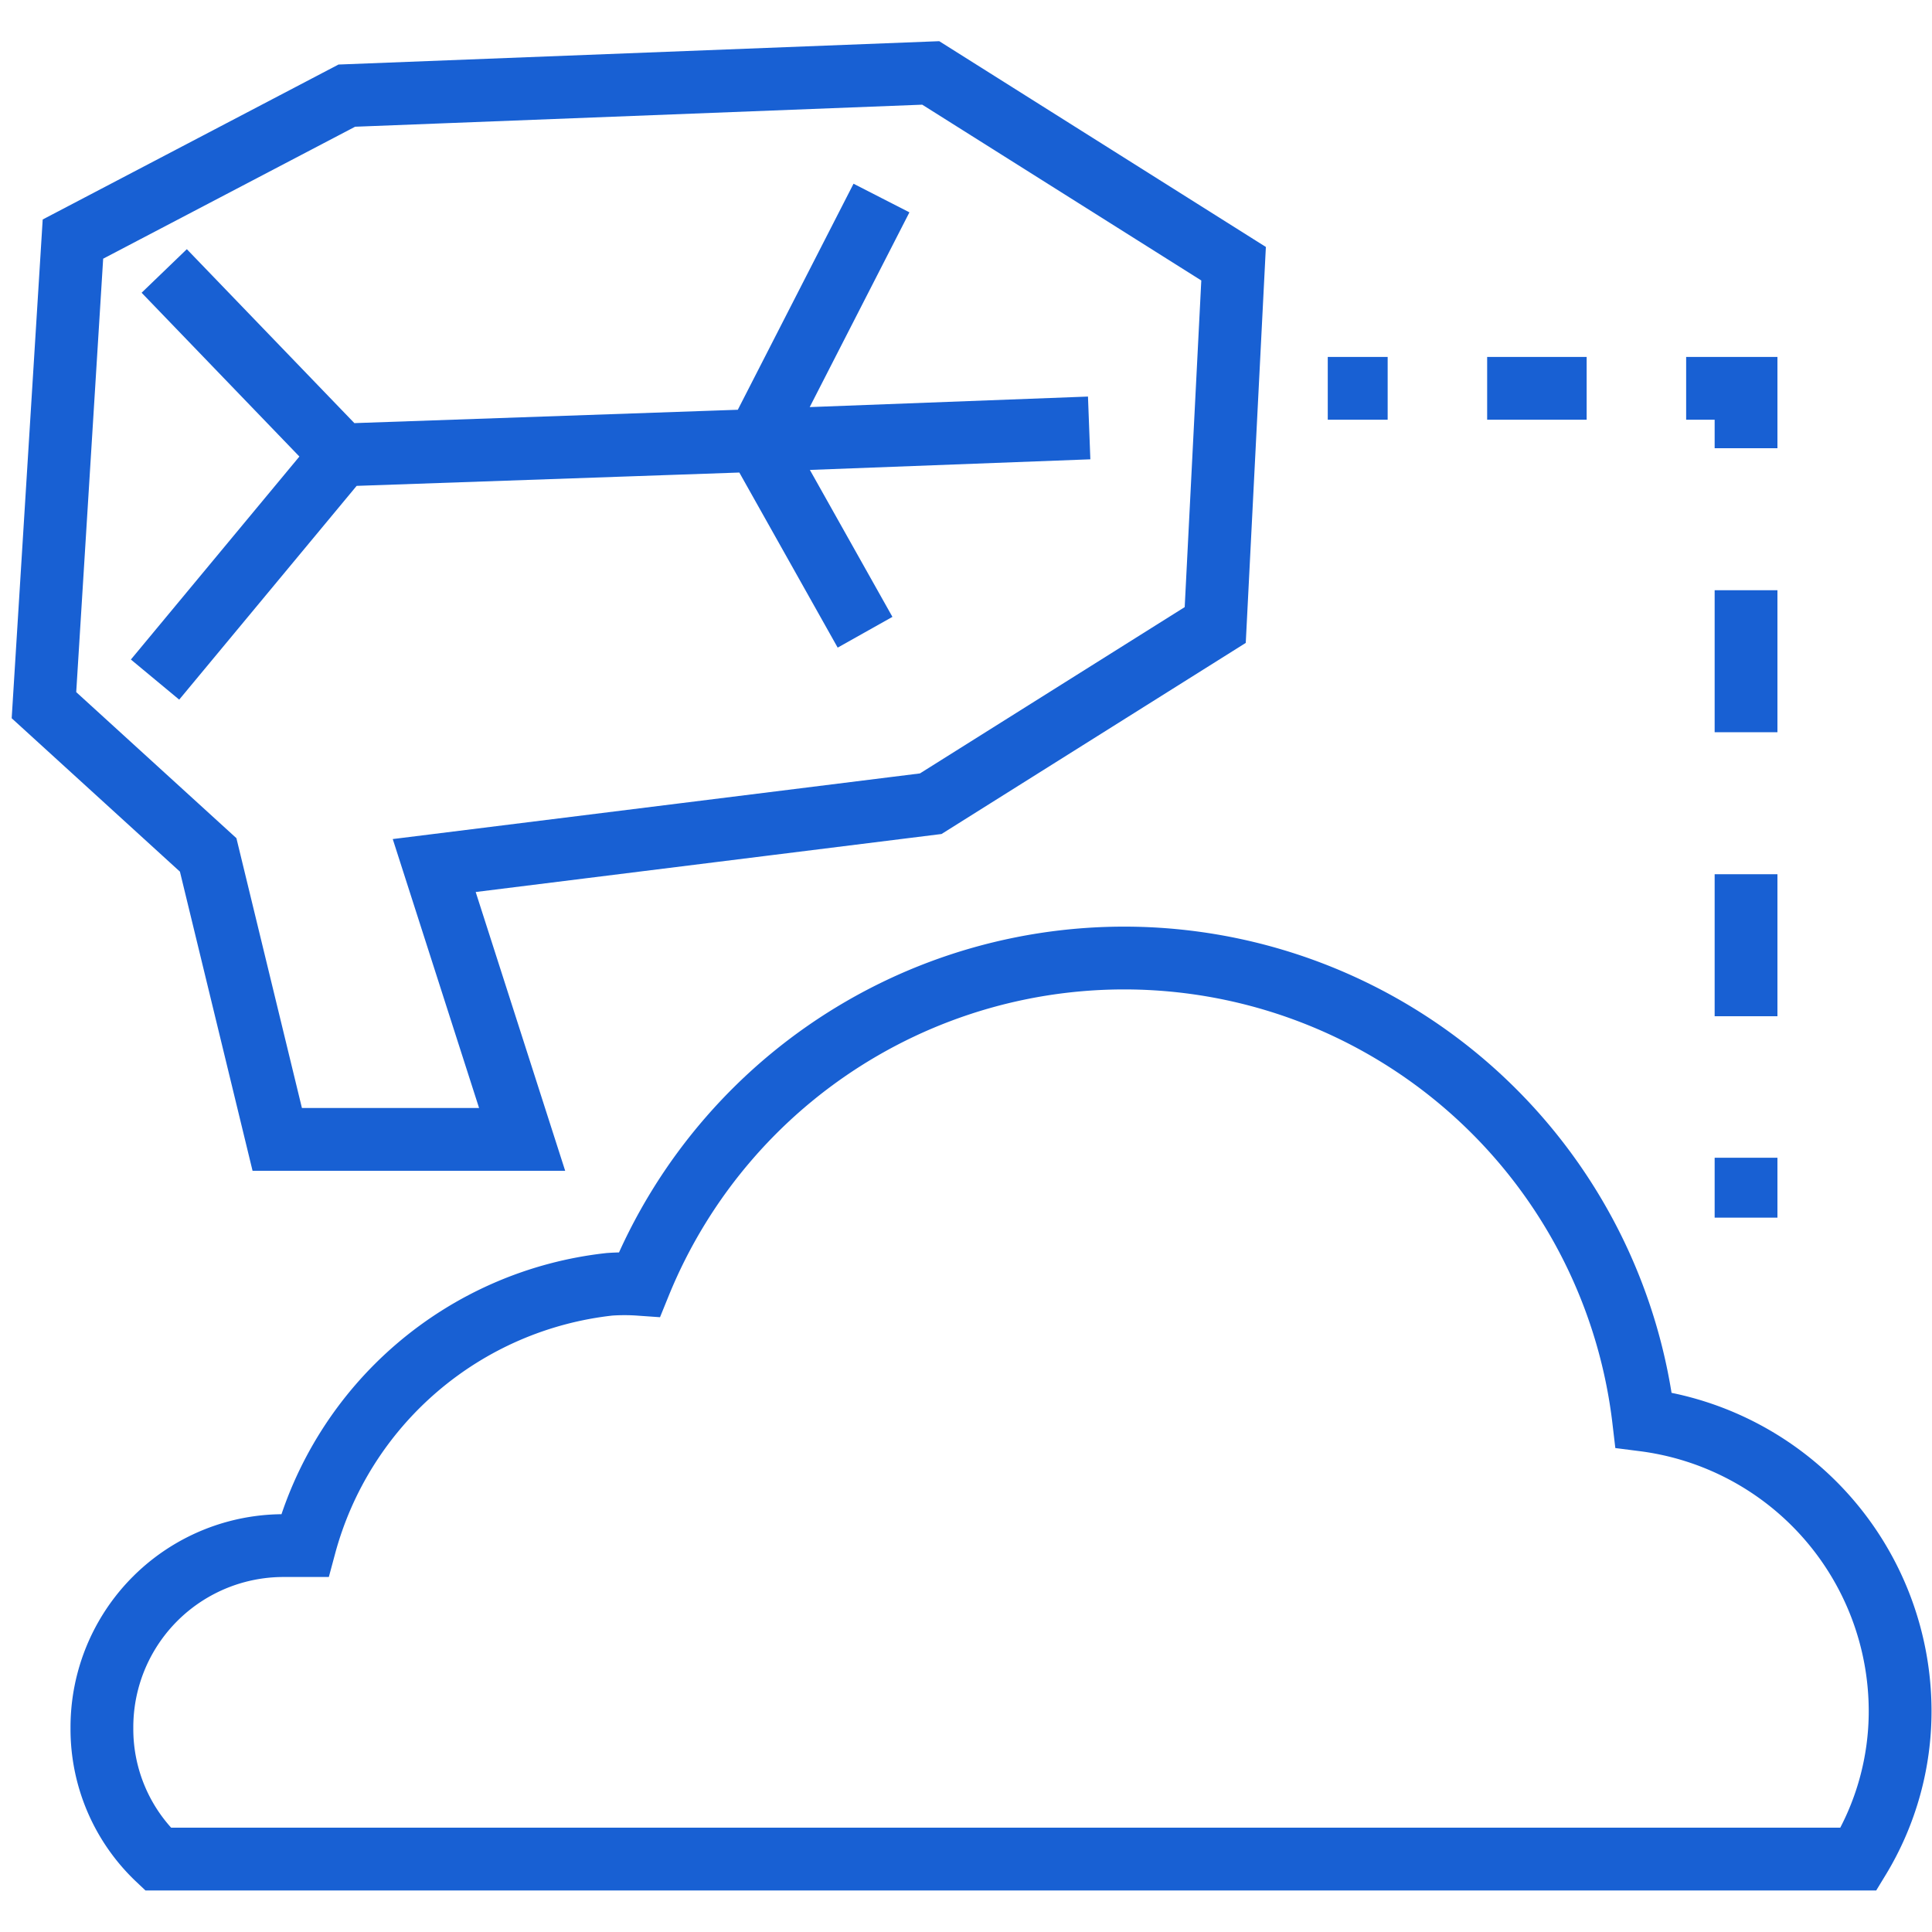
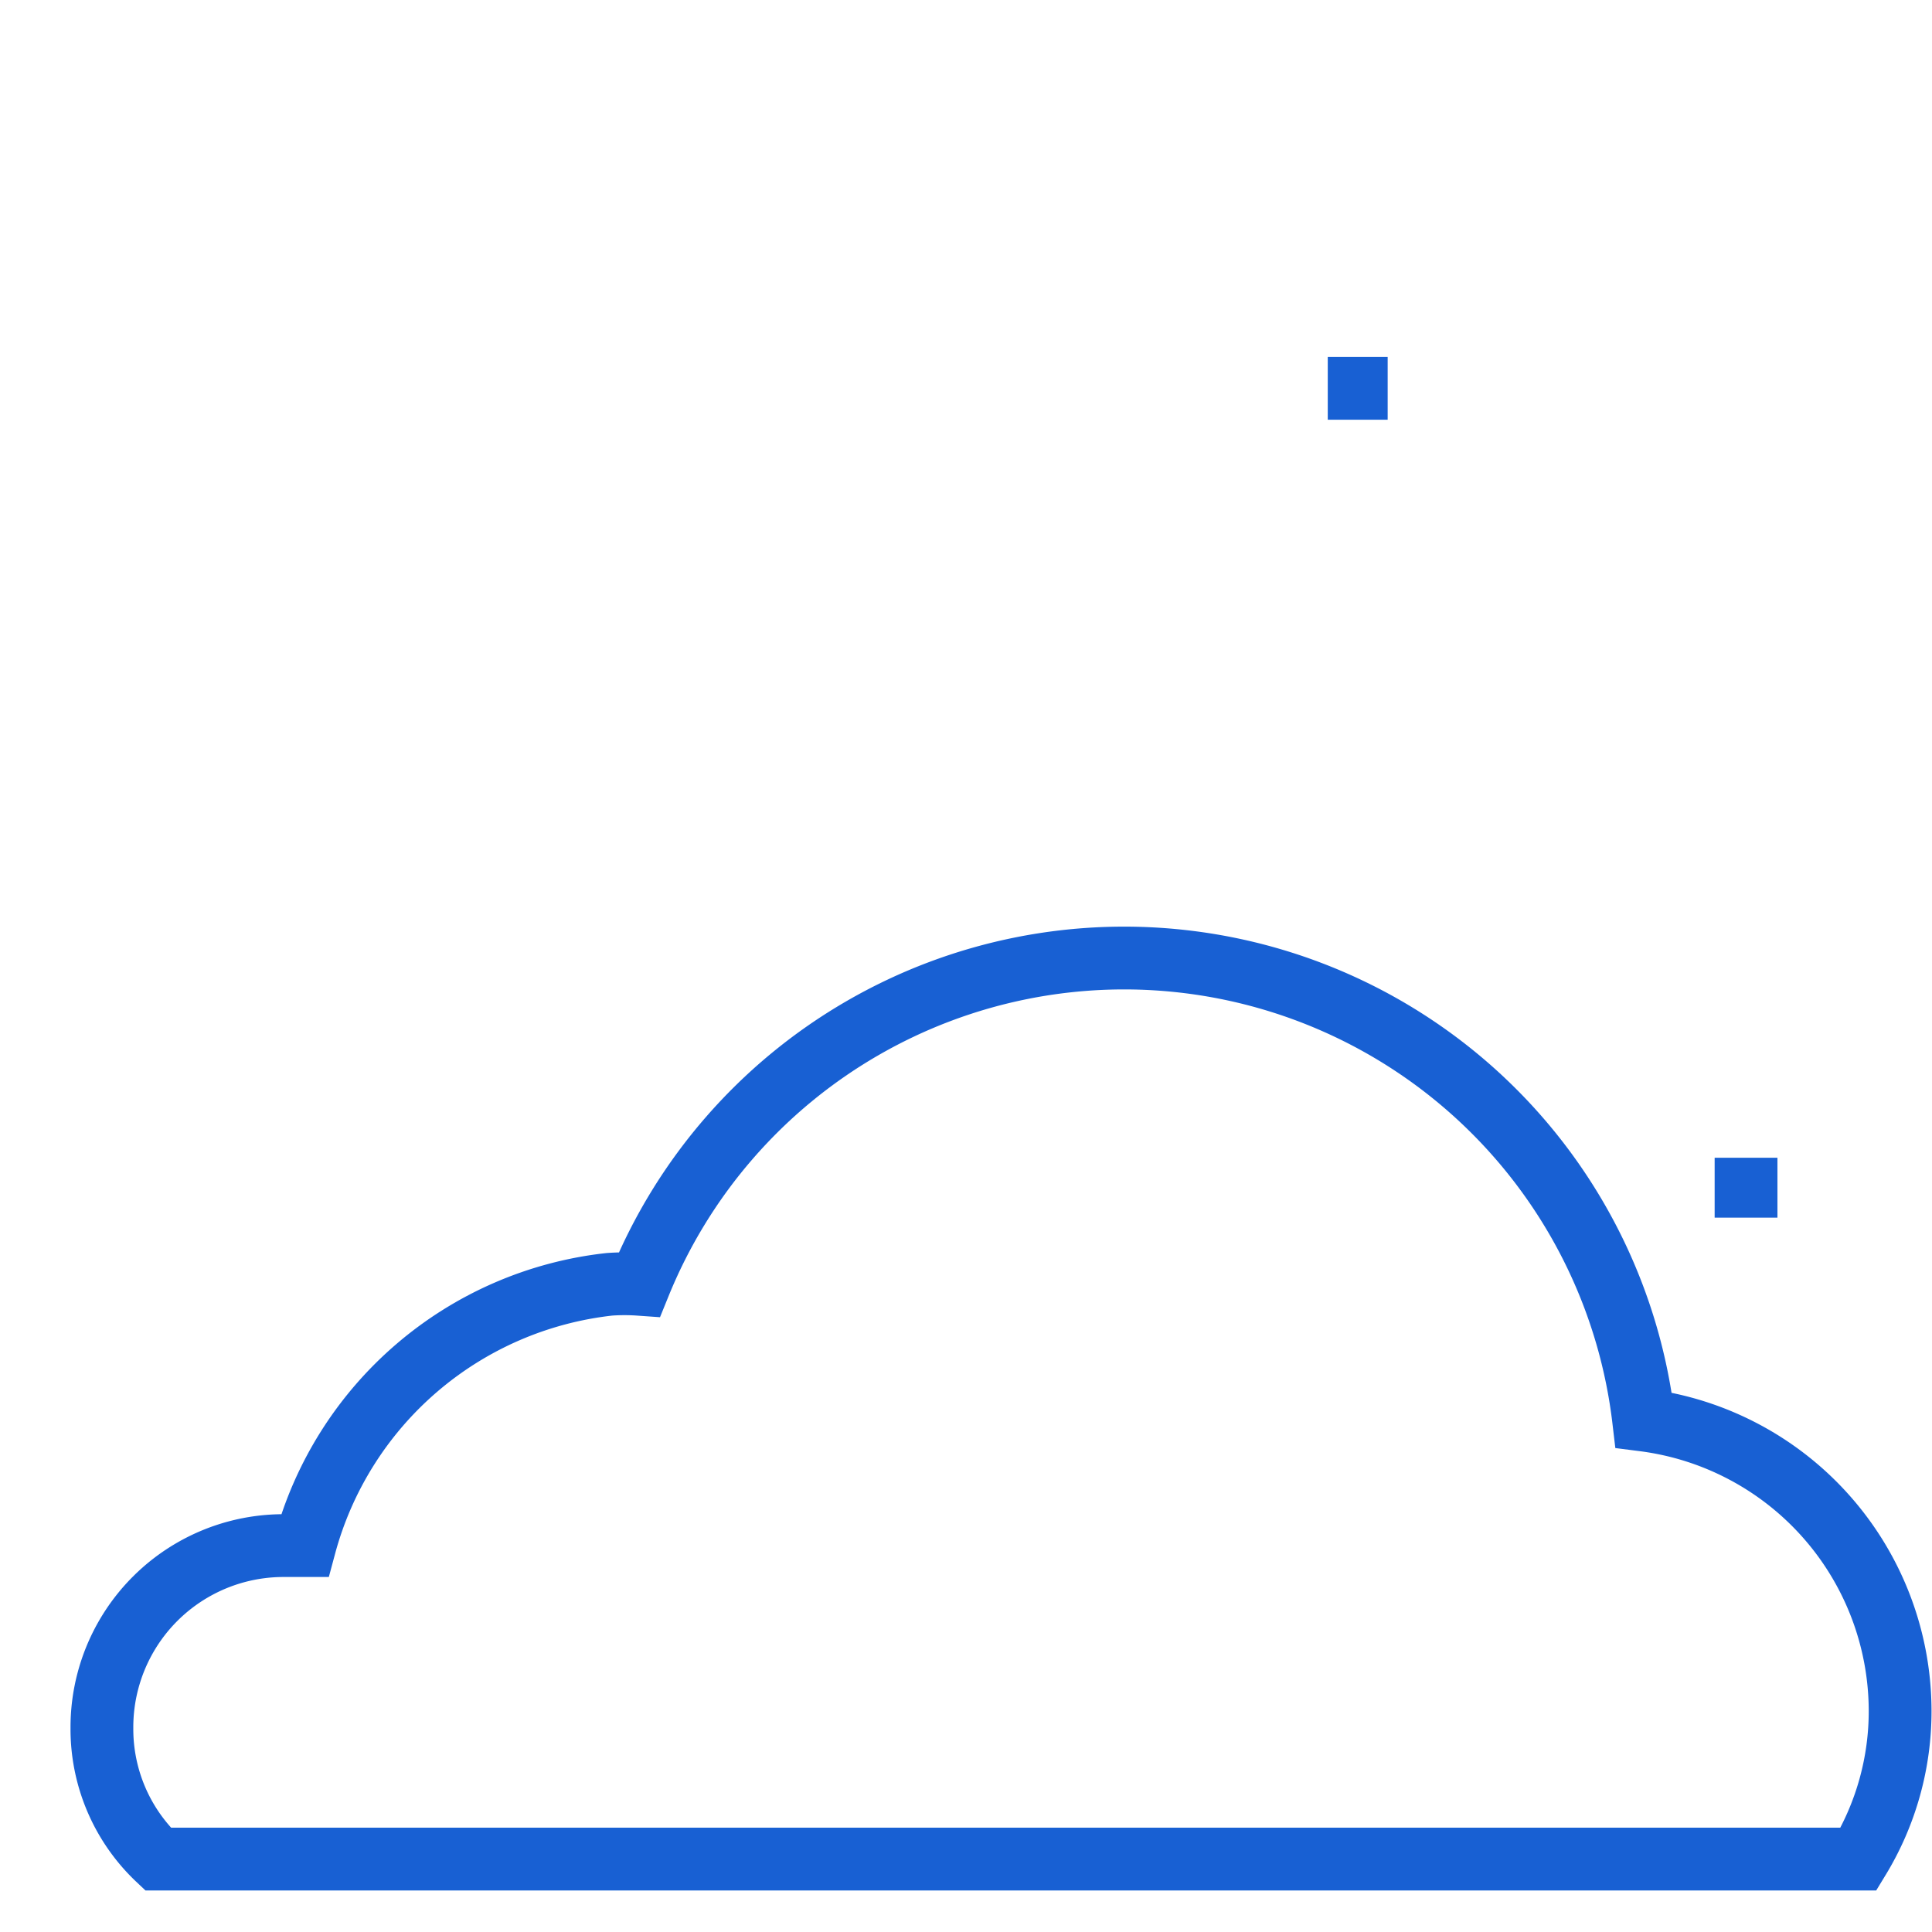
<svg xmlns="http://www.w3.org/2000/svg" id="Layer_1" data-name="Layer 1" viewBox="0 0 40 40">
  <defs>
    <style>.cls-1,.cls-2,.cls-3{fill:none;stroke:#1860d3;stroke-miterlimit:10;stroke-width:1.3px;}.cls-2{stroke-dasharray:2.06 2.06;}.cls-3{stroke-dasharray:2.94 2.94;}</style>
  </defs>
-   <polygon class="cls-1" points="5.74 23.59 4.31 17.7 0.91 14.6 1.51 4.95 7.18 1.98 19.27 1.51 25.54 5.46 25.16 12.94 19.27 16.64 8.99 17.92 10.81 23.59 5.74 23.59" />
-   <polyline class="cls-1" points="3.4 5.61 7.07 9.42 3.21 14.07 7.07 9.42 15.68 9.12 18.25 4.1 15.68 9.12 17.91 13.09 15.68 9.12 22.55 8.86" />
  <path class="cls-1" d="M2.11,35.78a3.7,3.7,0,0,0,1.16,2.71H38.48a5.88,5.88,0,0,0,.86-3.09,6.08,6.08,0,0,0-5.31-6,10.83,10.83,0,0,0-20.79-2.81,4.4,4.4,0,0,0-.62,0A7.37,7.37,0,0,0,6.31,32l-.43,0A3.76,3.76,0,0,0,2.11,35.78Z" />
  <line class="cls-1" x1="27.49" y1="8.04" x2="28.73" y2="8.04" />
-   <line class="cls-2" x1="30.79" y1="8.04" x2="33.88" y2="8.04" />
-   <polyline class="cls-1" points="34.91 8.04 36.15 8.04 36.15 9.28" />
-   <line class="cls-3" x1="36.15" y1="12.22" x2="36.15" y2="22.5" />
  <line class="cls-1" x1="36.15" y1="23.97" x2="36.15" y2="25.21" />
</svg>